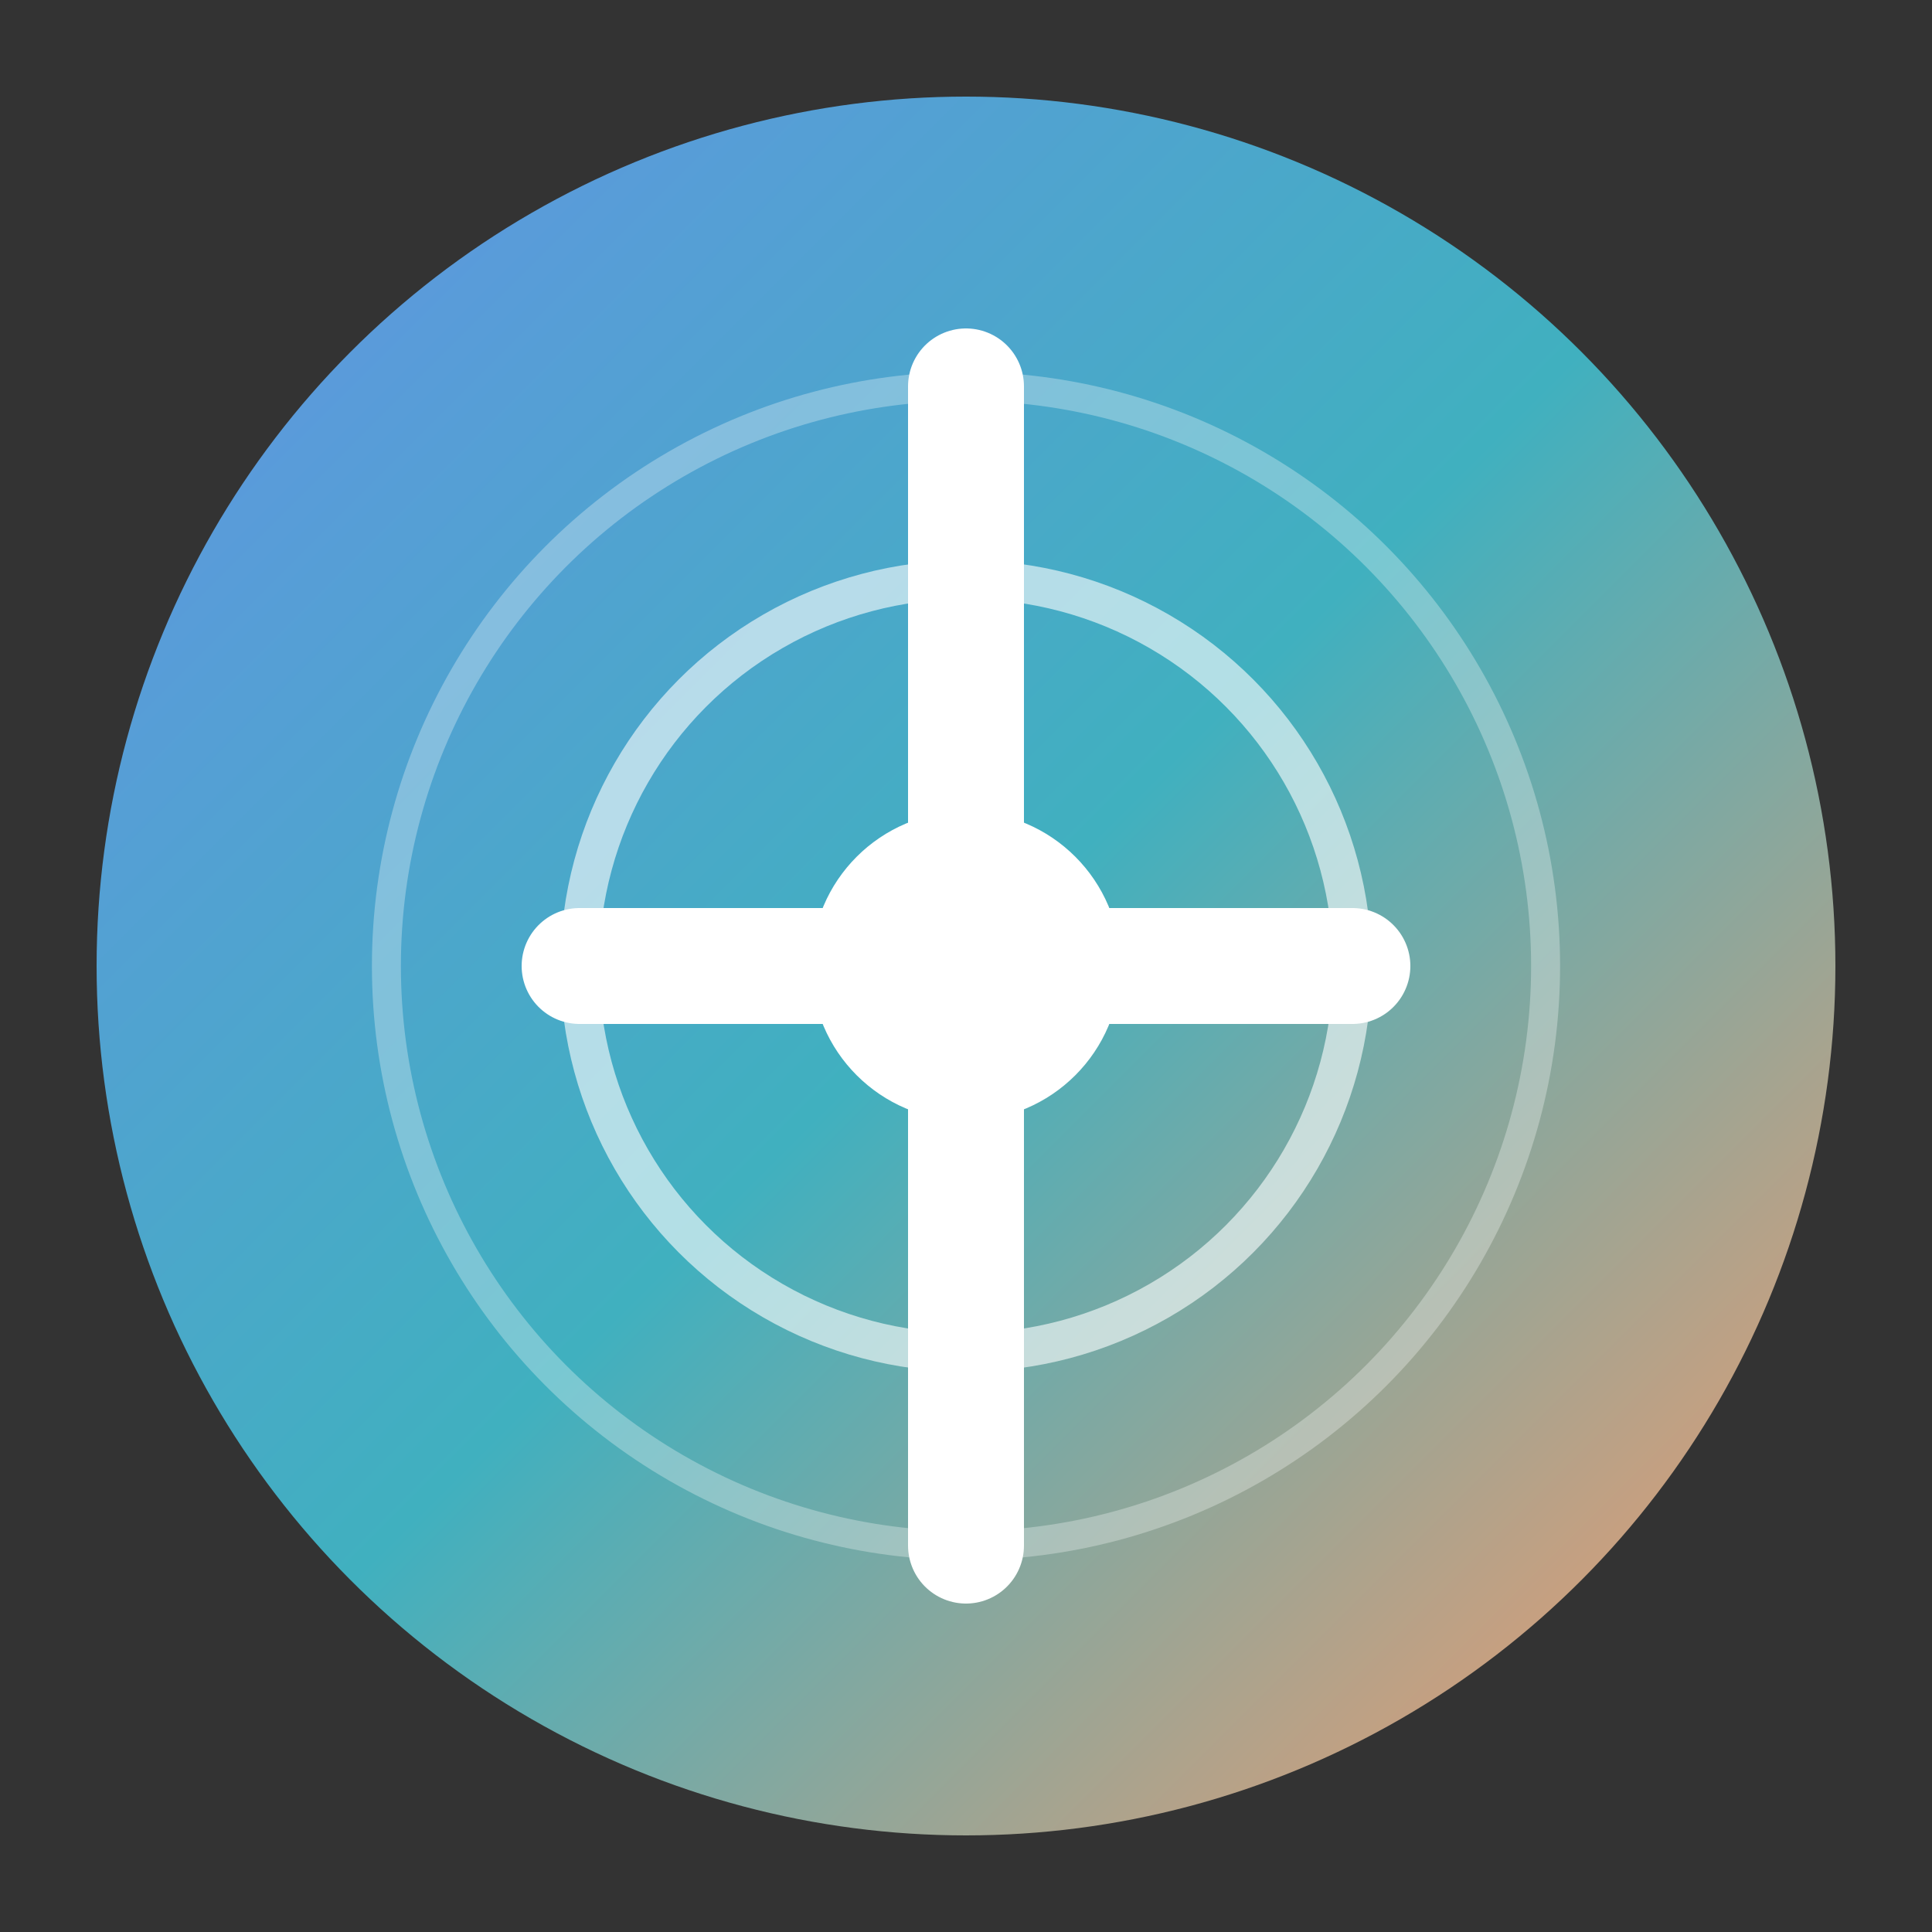
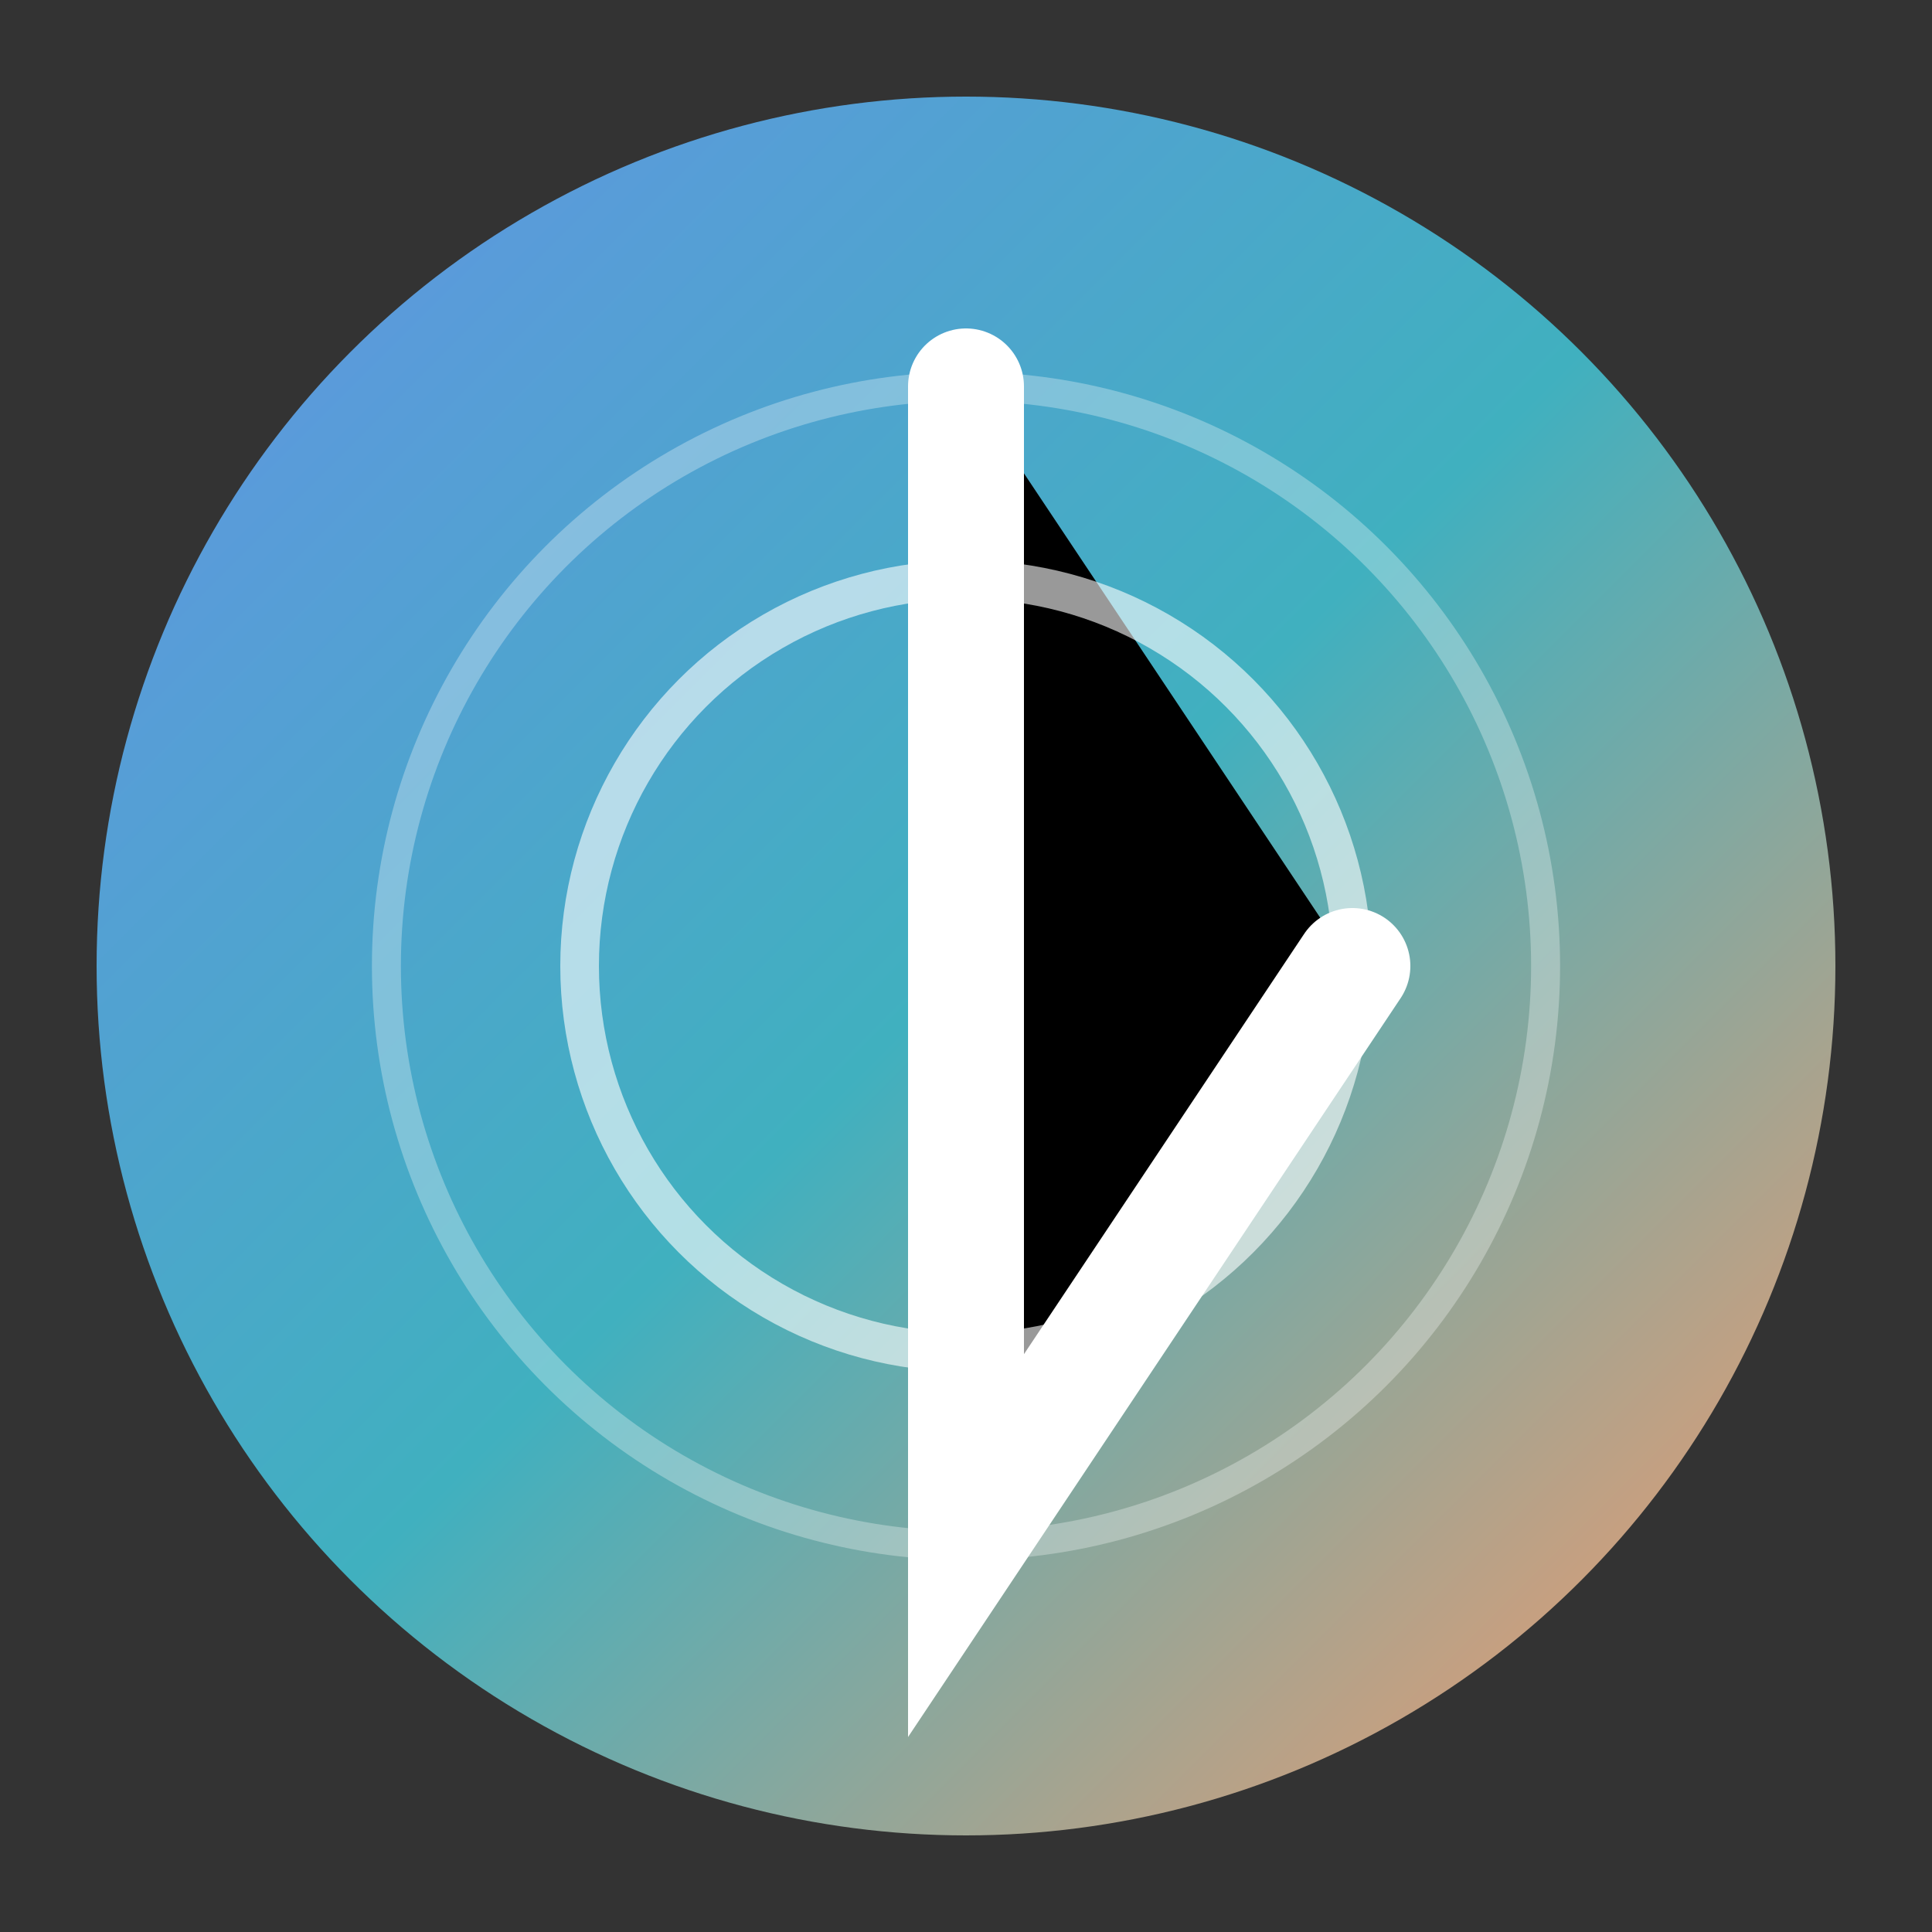
<svg xmlns="http://www.w3.org/2000/svg" viewBox="0 0 100 100">
  <rect x="0" y="0" width="100" height="100" fill="#333333" stroke="none" />
  <defs>
    <linearGradient id="flareGradient" x1="0%" y1="0%" x2="100%" y2="100%">
      <stop offset="0%" style="stop-color:#6592e6;stop-opacity:1" />
      <stop offset="50%" style="stop-color:#40b0bf;stop-opacity:1" />
      <stop offset="100%" style="stop-color:#ff9966;stop-opacity:1" />
    </linearGradient>
  </defs>
  <circle cx="50" cy="50" r="45" fill="url(#flareGradient)" />
-   <path d="M 50 20 L 50 80 M 30 50 L 70 50" stroke="white" stroke-width="6" stroke-linecap="round" />
-   <circle cx="50" cy="50" r="8" fill="white" />
+   <path d="M 50 20 L 50 80 L 70 50" stroke="white" stroke-width="6" stroke-linecap="round" />
  <circle cx="50" cy="50" r="20" fill="none" stroke="white" stroke-width="2" opacity="0.6" />
  <circle cx="50" cy="50" r="30" fill="none" stroke="white" stroke-width="1.5" opacity="0.3" />
</svg>